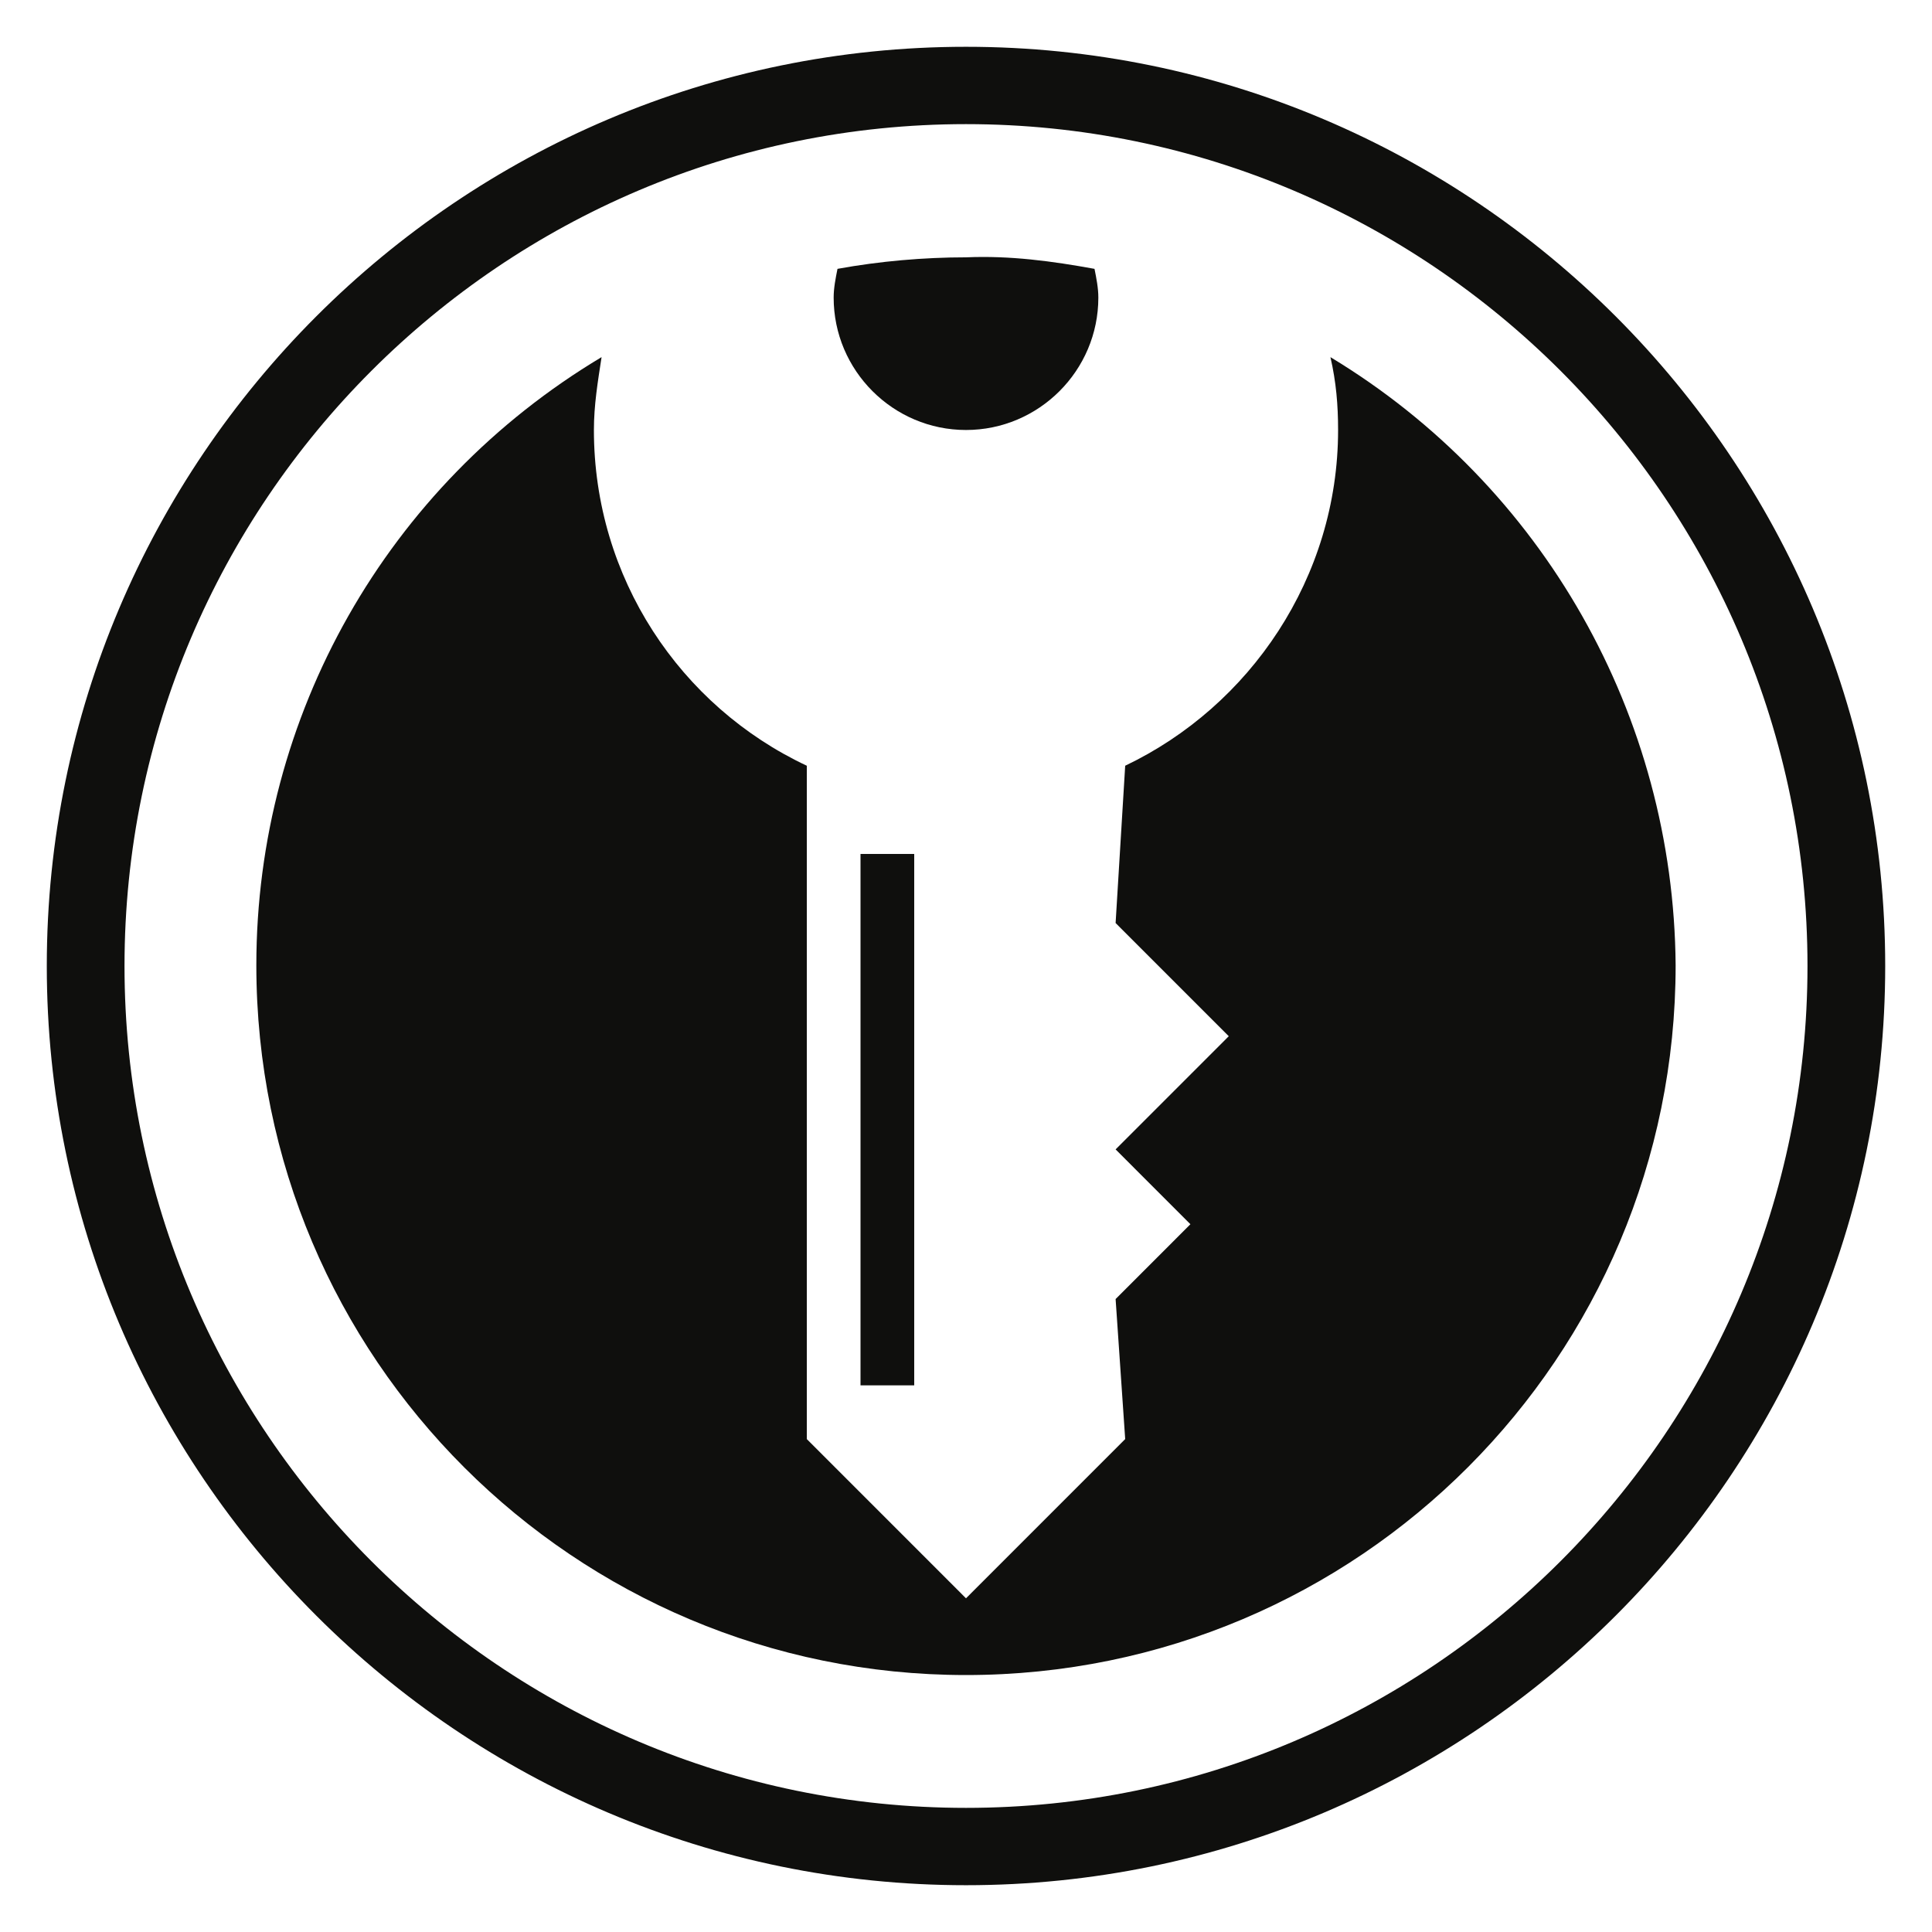
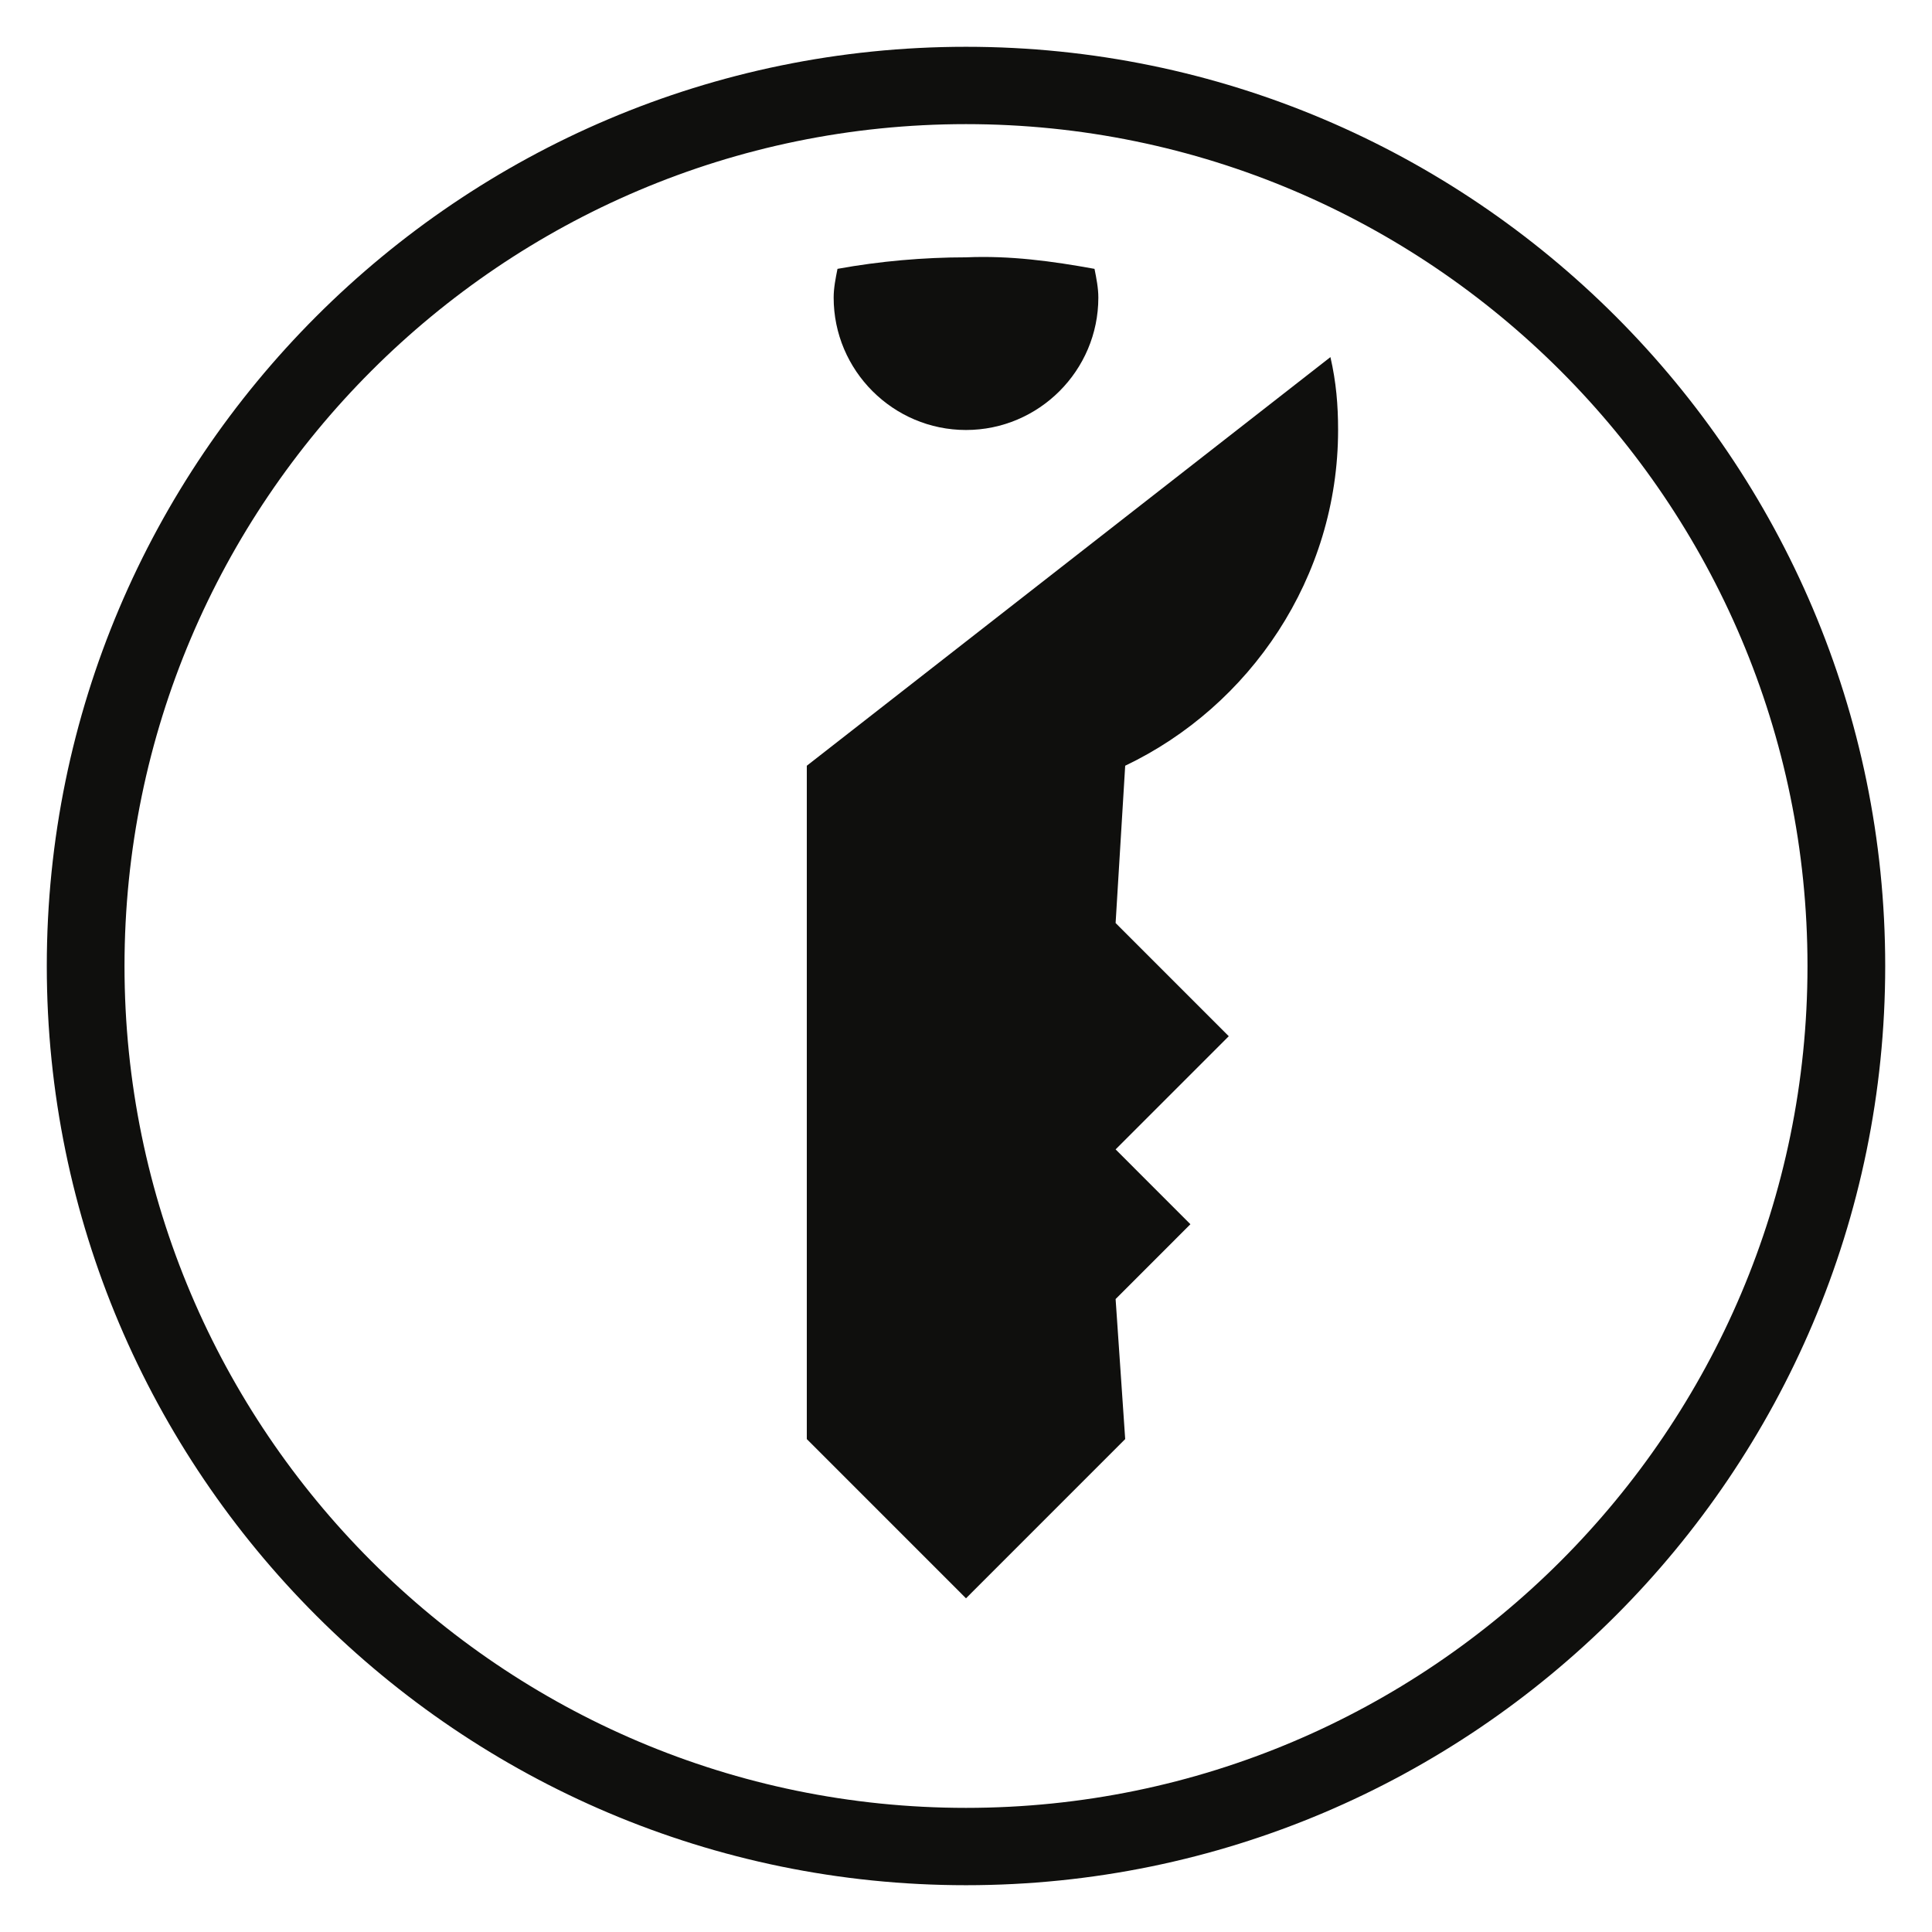
<svg xmlns="http://www.w3.org/2000/svg" id="b" viewBox="0 0 128 128">
  <g id="c">
    <rect width="128" height="128" style="fill:none; stroke-width:0px;" />
    <g id="d">
-       <rect x="57.011" y="56.577" width="3.558" height="35.206" style="fill:#0f0f0d; stroke-width:0px;" />
      <path d="m64,28.488c4.829,0,8.768-3.94,8.768-8.77,0-.635-.127-1.271-.254-1.906-2.796-.508-5.591-.89-8.514-.763-2.796,0-5.718.254-8.514.763-.127.635-.254,1.271-.254,1.906,0,4.83,3.939,8.77,8.768,8.77Z" style="fill:#0f0f0d; stroke-width:0px;" />
-       <path d="m88.144,23.659c.381,1.652.508,3.178.508,4.83,0,9.787-5.845,18.302-14.105,22.242l-.635,10.422,7.497,7.499-7.497,7.499,4.956,4.957-4.956,4.957.635,9.278-10.547,10.549-10.547-10.549v-44.611c-8.387-3.94-14.105-12.456-14.105-22.242,0-1.652.254-3.178.508-4.83-14.232,8.515-22.873,23.767-22.873,40.29,0,26.055,21.094,47.026,47.016,47.026,26.05,0,47.016-21.098,47.016-47.026-.127-16.523-8.768-31.774-22.873-40.29Z" style="fill:#0f0f0d; stroke-width:0px;" />
+       <path d="m88.144,23.659c.381,1.652.508,3.178.508,4.83,0,9.787-5.845,18.302-14.105,22.242l-.635,10.422,7.497,7.499-7.497,7.499,4.956,4.957-4.956,4.957.635,9.278-10.547,10.549-10.547-10.549v-44.611Z" style="fill:#0f0f0d; stroke-width:0px;" />
      <path d="m64,3.1C30.419,3.1,3.1,30.42,3.1,64s27.32,60.9,60.9,60.9,60.9-27.32,60.9-60.9S97.581,3.1,64,3.1Zm0,116.676c-30.741,0-55.751-25.021-55.751-55.776S33.259,8.224,64,8.224s55.751,25.021,55.751,55.776-25.01,55.776-55.751,55.776Z" style="fill:#0f0f0d; stroke-width:0px;" />
    </g>
  </g>
</svg>